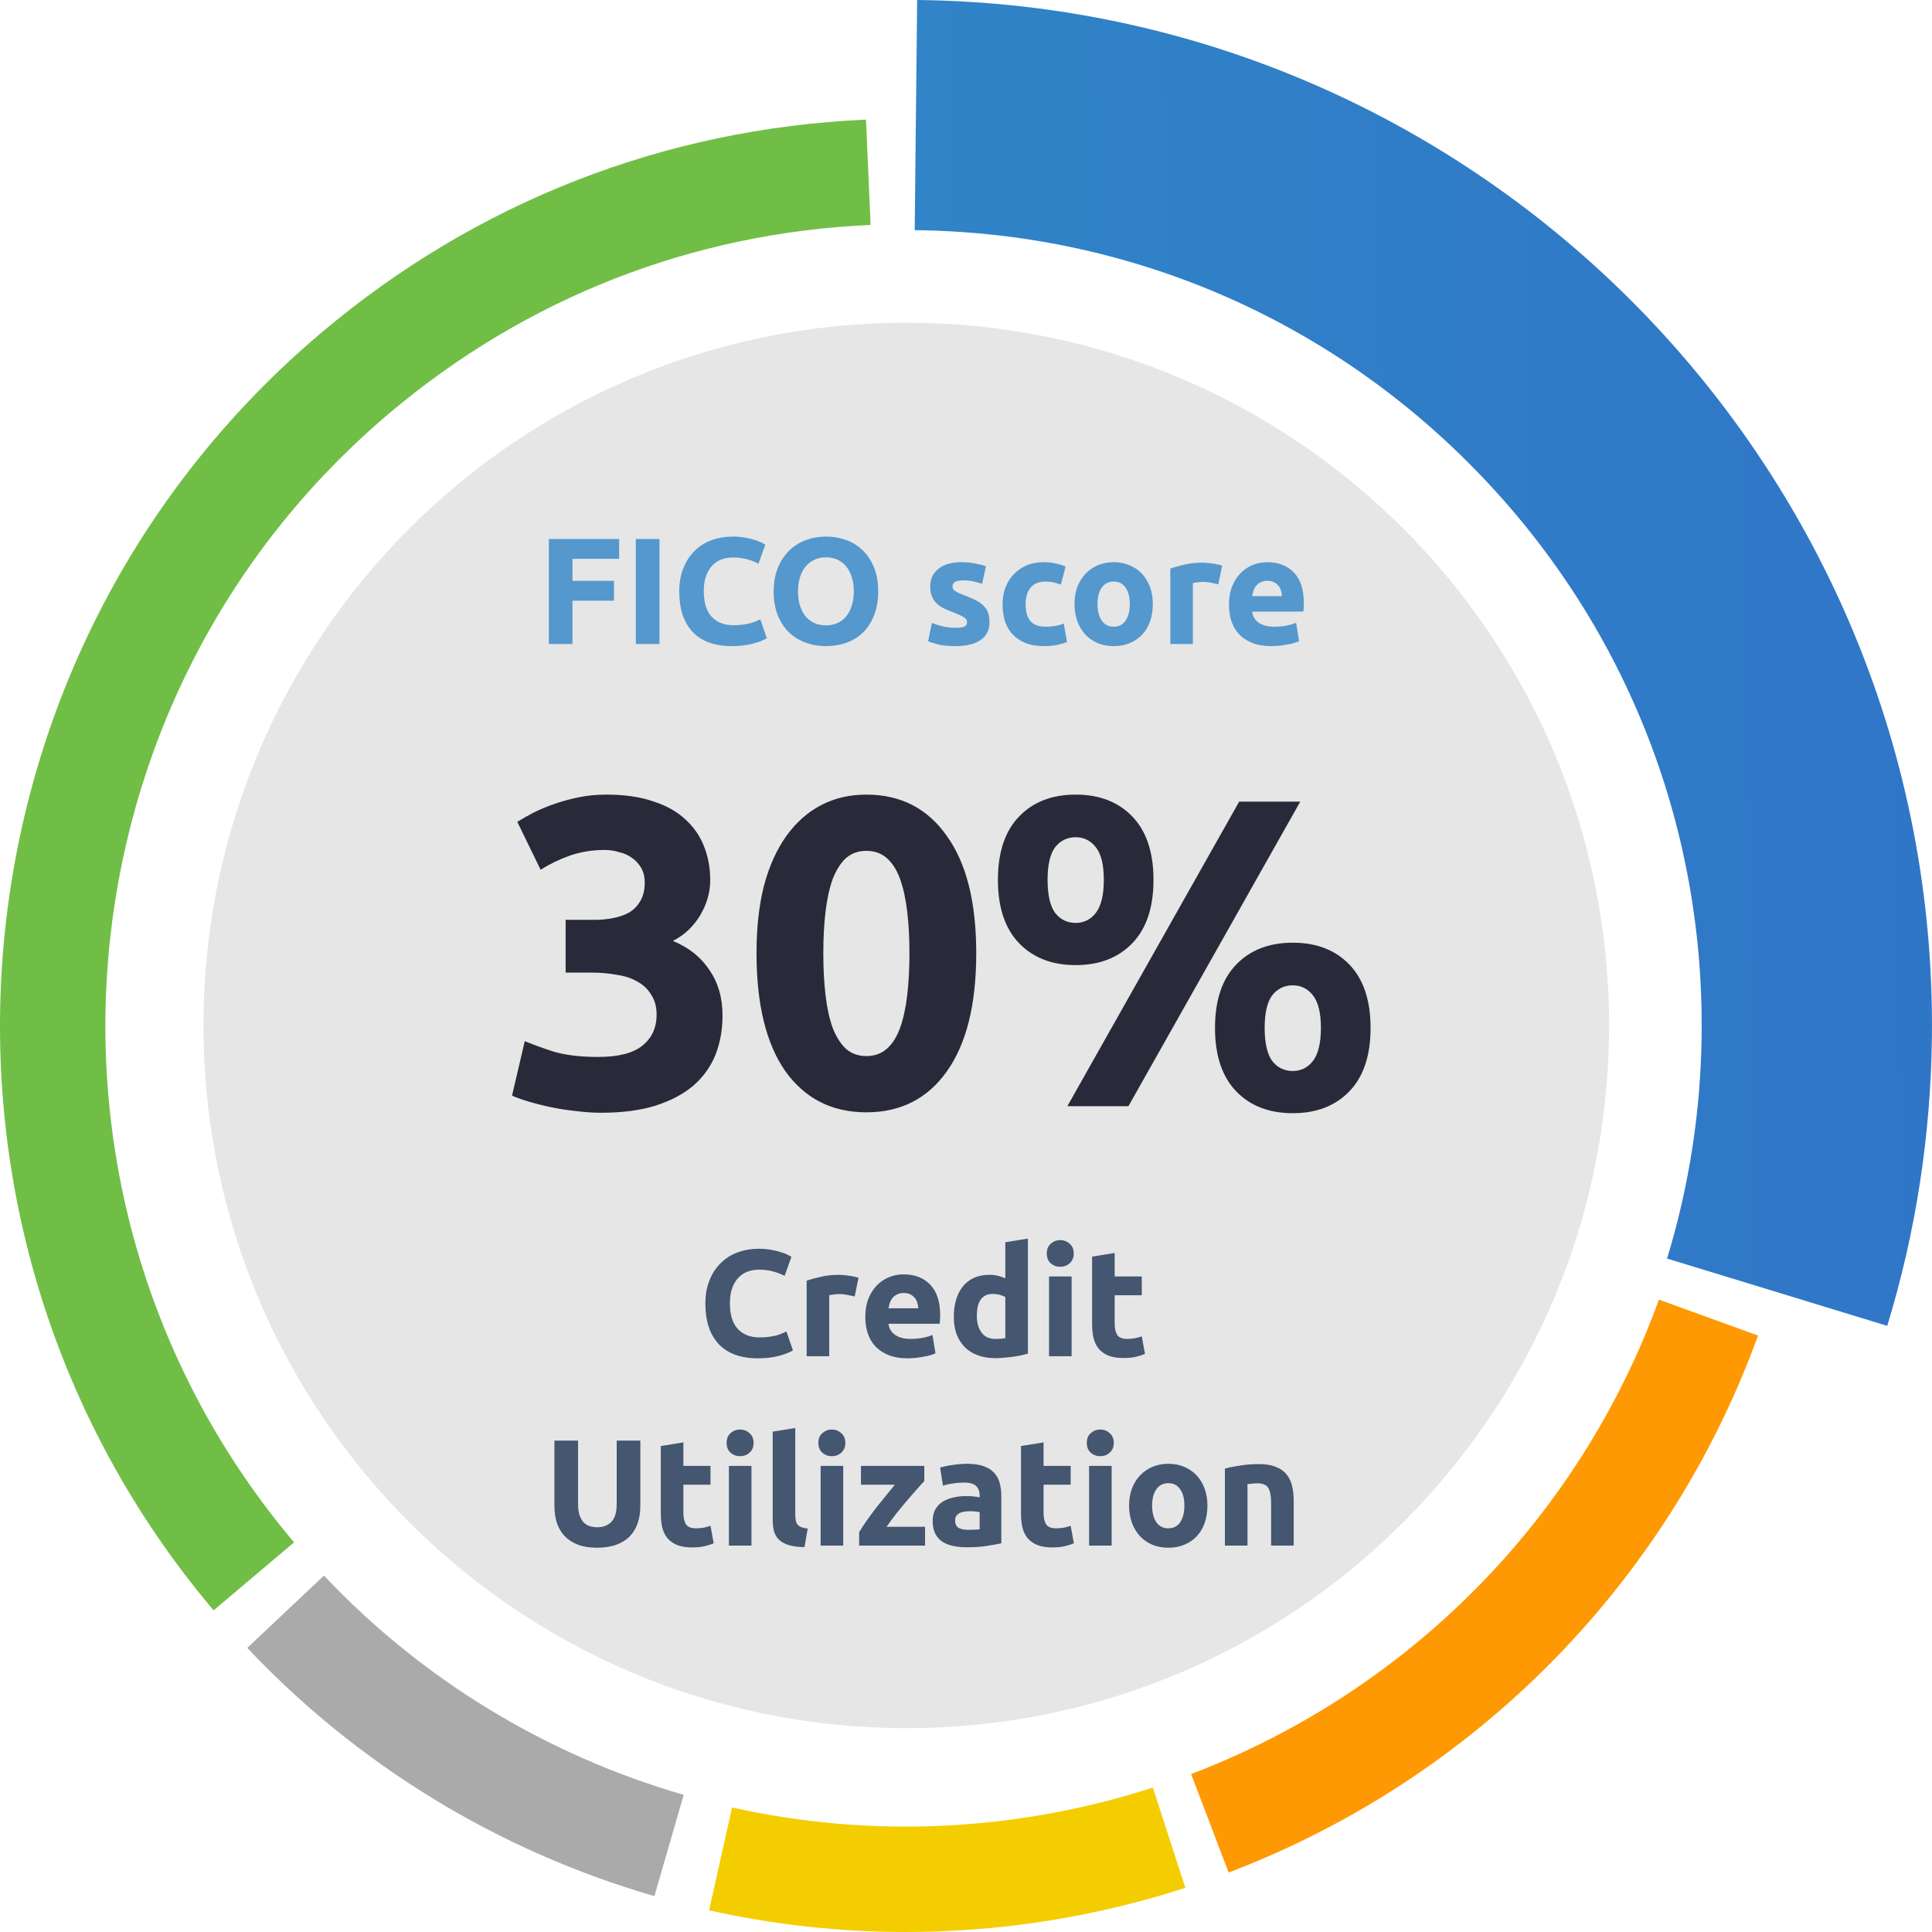
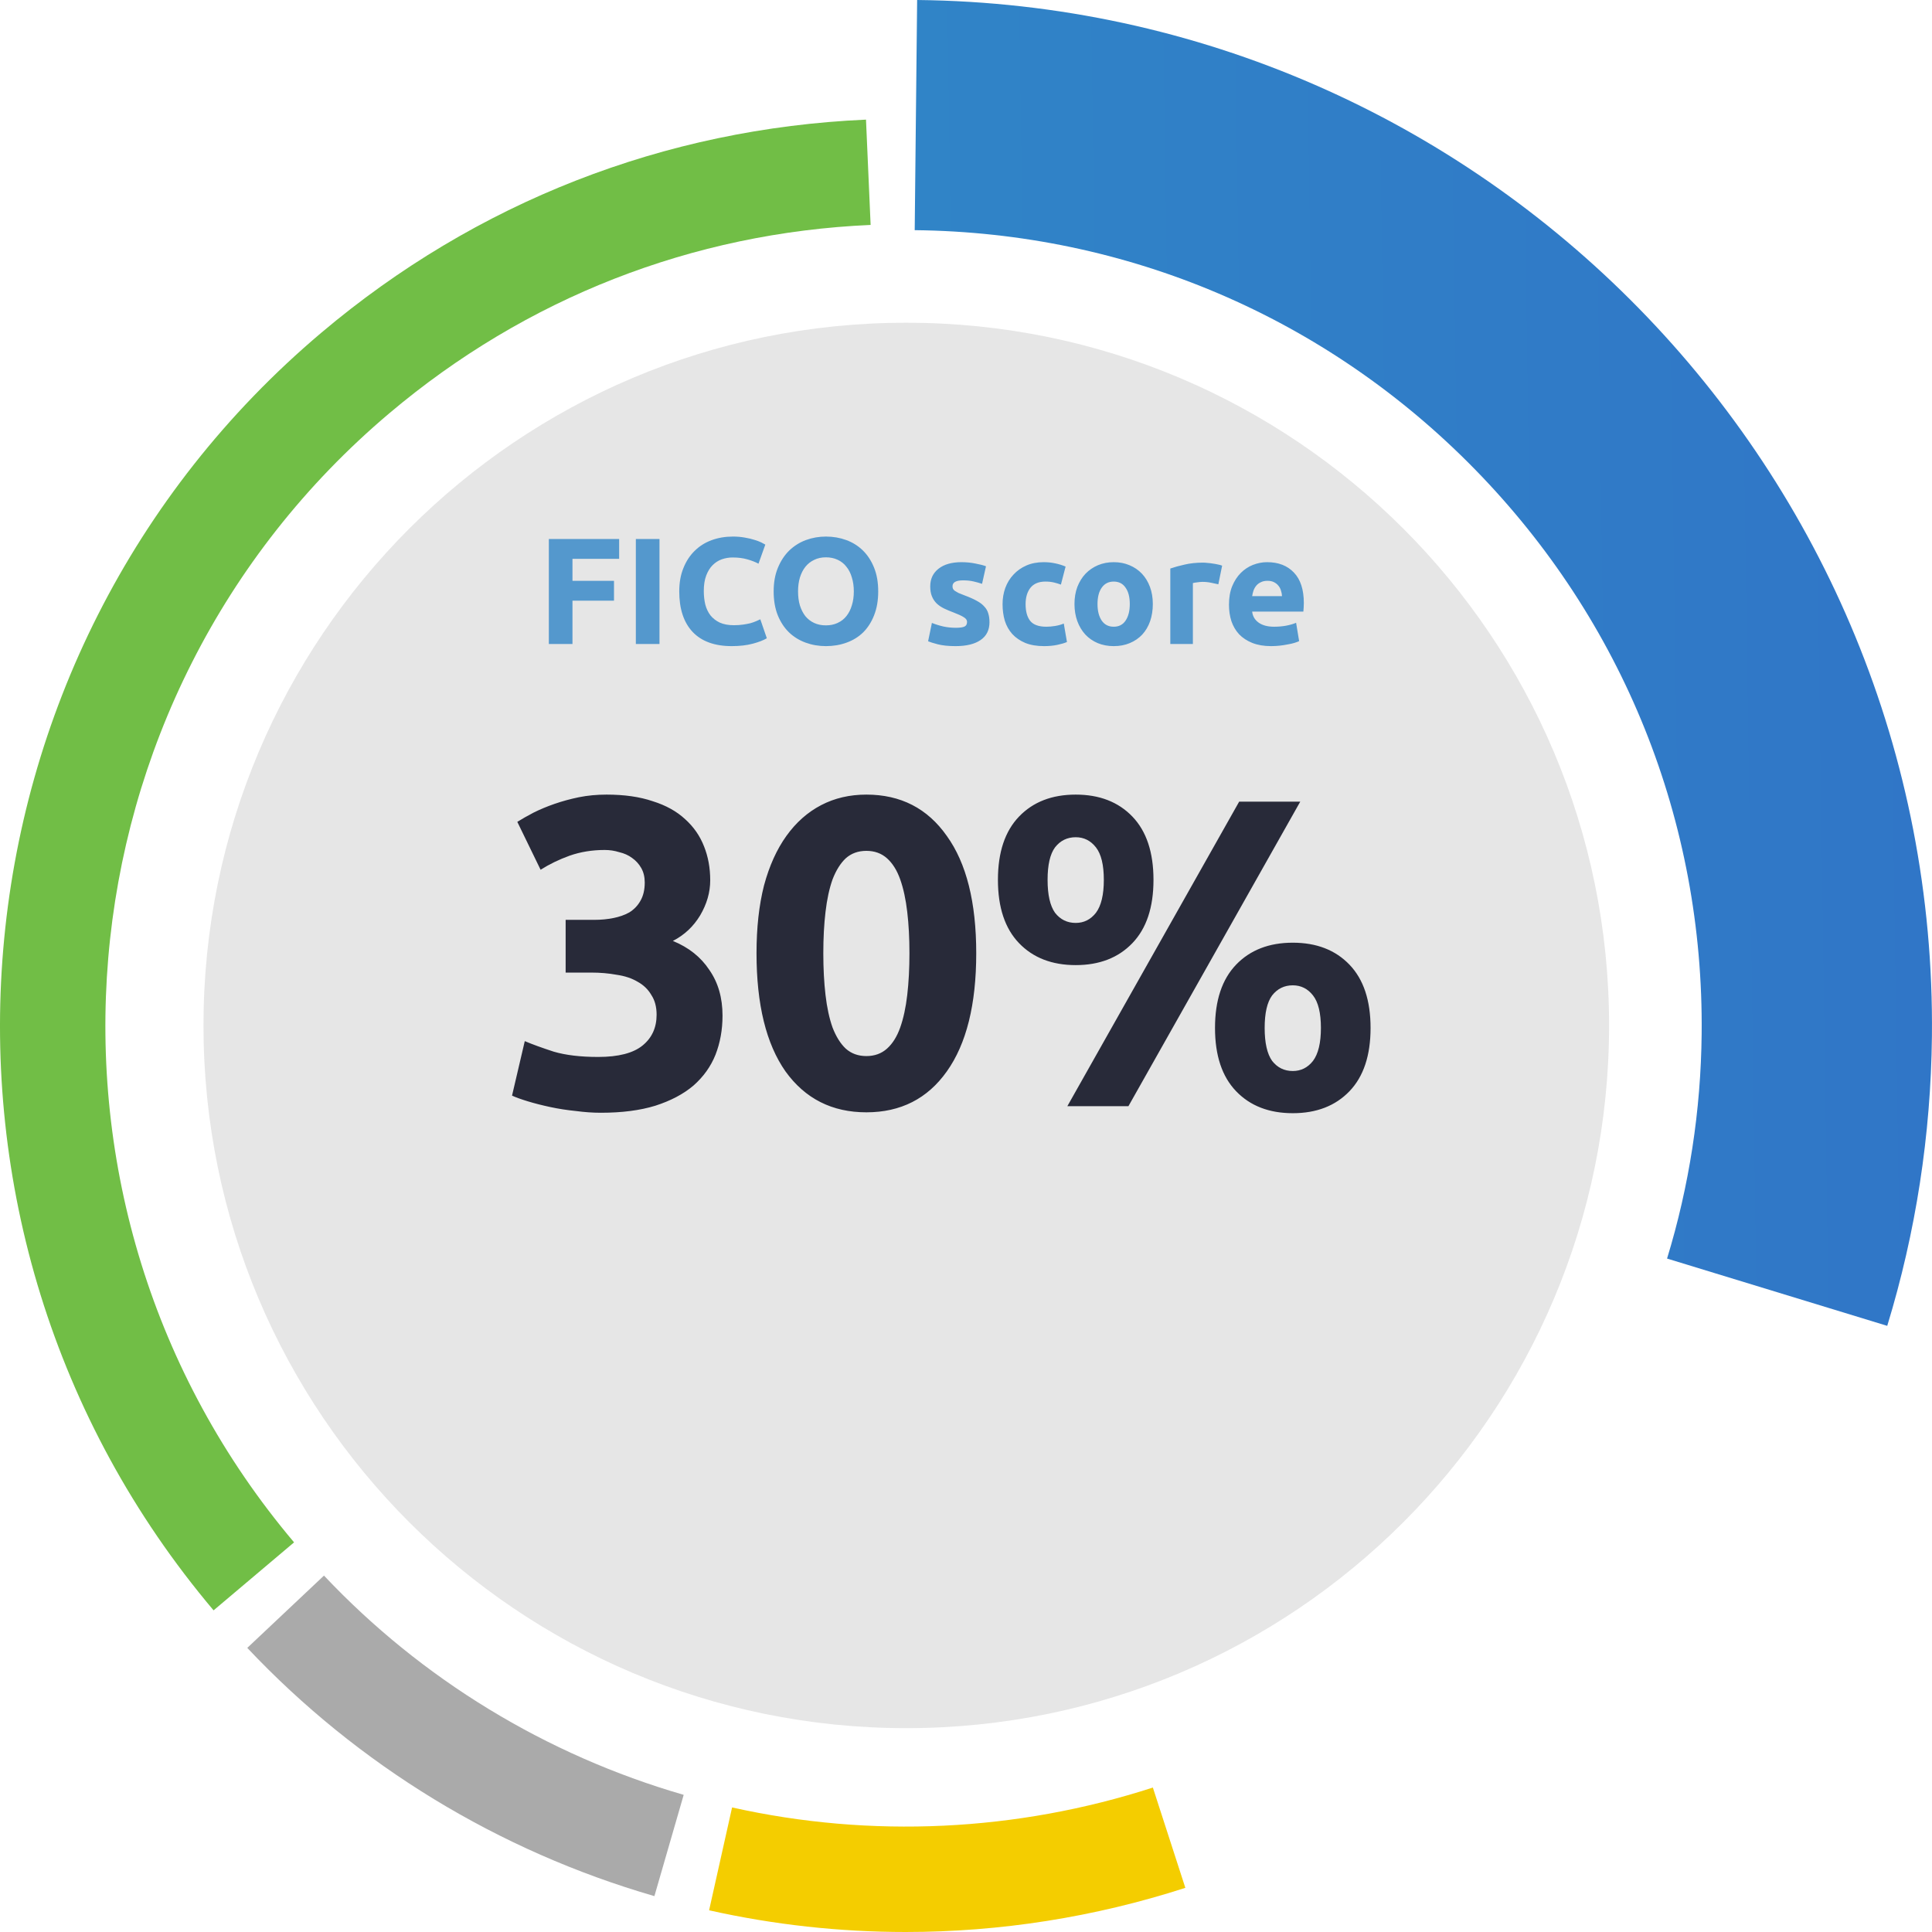
<svg xmlns="http://www.w3.org/2000/svg" width="255" height="255" viewBox="0 0 255 255" fill="none">
  <g clip-path="url(#clip0_491_138)">
    <g opacity="0.1">
      <path d="M119.618 228.095C170.849 228.095 212.379 186.57 212.379 135.345C212.379 84.121 170.849 42.595 119.618 42.595C68.388 42.595 26.857 84.121 26.857 135.345C26.857 186.57 68.388 228.095 119.618 228.095Z" fill="black" />
    </g>
    <path d="M28.189 212.545C-14.391 162.14 -8.002 86.492 42.409 43.917C62.818 26.684 87.673 16.962 114.301 15.79L114.911 29.688C91.388 30.72 69.427 39.311 51.392 54.541C6.839 92.169 1.191 159.026 38.814 203.573L28.179 212.555L28.189 212.545Z" fill="#71BE46" />
    <path d="M249.092 174.996L220.031 166.115C222.955 156.543 224.497 146.57 224.597 136.457C224.888 108.42 214.253 81.946 194.635 61.91C175.017 41.874 148.77 30.68 120.73 30.379L121.051 0C195.686 0.781 255.771 62.14 254.99 136.777C254.85 149.794 252.867 162.65 249.092 174.996Z" fill="url(#paint0_linear_491_138)" />
-     <path d="M162.17 247.16L157.213 234.153C185.973 223.189 208.485 200.359 218.96 171.532L232.039 176.278C220.182 208.91 194.716 234.744 162.17 247.15V247.16Z" fill="#FF9903" />
    <path d="M119.548 255C110.846 255 102.134 254.049 93.592 252.136L96.626 238.559C114.972 242.664 134.179 241.753 152.164 235.935L156.451 249.172C144.464 253.047 132.006 255 119.538 255H119.548Z" fill="#F4CD00" />
    <path d="M86.373 250.264C65.814 244.316 47.237 232.992 32.637 217.501L42.761 207.959C55.659 221.637 72.072 231.64 90.238 236.897L86.373 250.264Z" fill="#AAAAAA" />
    <path d="M79.298 146.87C78.254 146.87 77.152 146.793 75.992 146.638C74.832 146.522 73.711 146.348 72.628 146.116C71.545 145.884 70.559 145.633 69.67 145.362C68.781 145.091 68.085 144.84 67.582 144.608L69.264 137.416C70.269 137.841 71.545 138.305 73.092 138.808C74.677 139.272 76.63 139.504 78.95 139.504C81.618 139.504 83.571 139.001 84.808 137.996C86.045 136.991 86.664 135.637 86.664 133.936C86.664 132.892 86.432 132.022 85.968 131.326C85.543 130.591 84.943 130.011 84.17 129.586C83.397 129.122 82.469 128.813 81.386 128.658C80.342 128.465 79.221 128.368 78.022 128.368H74.658V121.408H78.486C79.337 121.408 80.149 121.331 80.922 121.176C81.734 121.021 82.449 120.77 83.068 120.422C83.687 120.035 84.17 119.533 84.518 118.914C84.905 118.257 85.098 117.445 85.098 116.478C85.098 115.743 84.943 115.105 84.634 114.564C84.325 114.023 83.919 113.578 83.416 113.23C82.952 112.882 82.391 112.631 81.734 112.476C81.115 112.283 80.477 112.186 79.82 112.186C78.157 112.186 76.611 112.437 75.18 112.94C73.788 113.443 72.512 114.061 71.352 114.796L68.278 108.474C68.897 108.087 69.612 107.681 70.424 107.256C71.275 106.831 72.203 106.444 73.208 106.096C74.213 105.748 75.277 105.458 76.398 105.226C77.558 104.994 78.776 104.878 80.052 104.878C82.411 104.878 84.441 105.168 86.142 105.748C87.882 106.289 89.313 107.082 90.434 108.126C91.555 109.131 92.387 110.33 92.928 111.722C93.469 113.075 93.74 114.564 93.74 116.188C93.74 117.773 93.295 119.32 92.406 120.828C91.517 122.297 90.318 123.419 88.81 124.192C90.898 125.043 92.503 126.319 93.624 128.02C94.784 129.683 95.364 131.693 95.364 134.052C95.364 135.908 95.055 137.629 94.436 139.214C93.817 140.761 92.851 142.114 91.536 143.274C90.221 144.395 88.539 145.285 86.49 145.942C84.479 146.561 82.082 146.87 79.298 146.87ZM128.851 125.816C128.851 132.583 127.556 137.783 124.965 141.418C122.413 145.014 118.875 146.812 114.351 146.812C109.827 146.812 106.27 145.014 103.679 141.418C101.127 137.783 99.851 132.583 99.851 125.816C99.851 122.452 100.18 119.475 100.837 116.884C101.533 114.293 102.519 112.109 103.795 110.33C105.071 108.551 106.598 107.198 108.377 106.27C110.156 105.342 112.147 104.878 114.351 104.878C118.875 104.878 122.413 106.695 124.965 110.33C127.556 113.926 128.851 119.088 128.851 125.816ZM120.035 125.816C120.035 123.805 119.938 121.988 119.745 120.364C119.552 118.701 119.242 117.271 118.817 116.072C118.392 114.873 117.812 113.945 117.077 113.288C116.342 112.631 115.434 112.302 114.351 112.302C113.268 112.302 112.36 112.631 111.625 113.288C110.929 113.945 110.349 114.873 109.885 116.072C109.46 117.271 109.15 118.701 108.957 120.364C108.764 121.988 108.667 123.805 108.667 125.816C108.667 127.827 108.764 129.663 108.957 131.326C109.15 132.989 109.46 134.419 109.885 135.618C110.349 136.817 110.929 137.745 111.625 138.402C112.36 139.059 113.268 139.388 114.351 139.388C115.434 139.388 116.342 139.059 117.077 138.402C117.812 137.745 118.392 136.817 118.817 135.618C119.242 134.419 119.552 132.989 119.745 131.326C119.938 129.663 120.035 127.827 120.035 125.816ZM152.246 116.13C152.246 119.765 151.318 122.549 149.462 124.482C147.606 126.415 145.112 127.382 141.98 127.382C138.848 127.382 136.354 126.415 134.498 124.482C132.642 122.549 131.714 119.765 131.714 116.13C131.714 112.495 132.642 109.711 134.498 107.778C136.354 105.845 138.848 104.878 141.98 104.878C145.112 104.878 147.606 105.845 149.462 107.778C151.318 109.711 152.246 112.495 152.246 116.13ZM145.692 116.13C145.692 114.158 145.344 112.727 144.648 111.838C143.952 110.949 143.062 110.504 141.98 110.504C140.858 110.504 139.95 110.949 139.254 111.838C138.596 112.727 138.268 114.158 138.268 116.13C138.268 118.102 138.596 119.552 139.254 120.48C139.95 121.369 140.858 121.814 141.98 121.814C143.062 121.814 143.952 121.369 144.648 120.48C145.344 119.552 145.692 118.102 145.692 116.13ZM163.556 105.806H171.618L148.94 146H140.878L163.556 105.806ZM180.898 135.676C180.898 139.311 179.97 142.095 178.114 144.028C176.258 145.961 173.764 146.928 170.632 146.928C167.5 146.928 165.006 145.961 163.15 144.028C161.294 142.095 160.366 139.311 160.366 135.676C160.366 132.041 161.294 129.257 163.15 127.324C165.006 125.391 167.5 124.424 170.632 124.424C173.764 124.424 176.258 125.391 178.114 127.324C179.97 129.257 180.898 132.041 180.898 135.676ZM174.344 135.676C174.344 133.704 173.996 132.273 173.3 131.384C172.604 130.495 171.714 130.05 170.632 130.05C169.51 130.05 168.602 130.495 167.906 131.384C167.248 132.273 166.92 133.704 166.92 135.676C166.92 137.648 167.248 139.098 167.906 140.026C168.602 140.915 169.51 141.36 170.632 141.36C171.714 141.36 172.604 140.915 173.3 140.026C173.996 139.098 174.344 137.648 174.344 135.676Z" fill="#282A39" />
-     <path d="M100.02 179.28C97.766 179.28 96.046 178.653 94.86 177.4C93.686 176.147 93.1 174.367 93.1 172.06C93.1 170.913 93.28 169.893 93.64 169C94 168.093 94.493 167.333 95.12 166.72C95.746 166.093 96.493 165.62 97.36 165.3C98.226 164.98 99.166 164.82 100.18 164.82C100.766 164.82 101.3 164.867 101.78 164.96C102.26 165.04 102.68 165.14 103.04 165.26C103.4 165.367 103.7 165.48 103.94 165.6C104.18 165.72 104.353 165.813 104.46 165.88L103.56 168.4C103.133 168.173 102.633 167.98 102.06 167.82C101.5 167.66 100.86 167.58 100.14 167.58C99.66 167.58 99.186 167.66 98.72 167.82C98.266 167.98 97.86 168.24 97.5 168.6C97.153 168.947 96.873 169.4 96.66 169.96C96.446 170.52 96.34 171.2 96.34 172C96.34 172.64 96.406 173.24 96.54 173.8C96.686 174.347 96.913 174.82 97.22 175.22C97.54 175.62 97.953 175.94 98.46 176.18C98.966 176.407 99.58 176.52 100.3 176.52C100.753 176.52 101.16 176.493 101.52 176.44C101.88 176.387 102.2 176.327 102.48 176.26C102.76 176.18 103.006 176.093 103.22 176C103.433 175.907 103.626 175.82 103.8 175.74L104.66 178.24C104.22 178.507 103.6 178.747 102.8 178.96C102 179.173 101.073 179.28 100.02 179.28ZM112.808 171.12C112.542 171.053 112.228 170.987 111.868 170.92C111.508 170.84 111.122 170.8 110.708 170.8C110.522 170.8 110.295 170.82 110.028 170.86C109.775 170.887 109.582 170.92 109.448 170.96V179H106.468V169.04C107.002 168.853 107.628 168.68 108.348 168.52C109.082 168.347 109.895 168.26 110.788 168.26C110.948 168.26 111.142 168.273 111.368 168.3C111.595 168.313 111.822 168.34 112.048 168.38C112.275 168.407 112.502 168.447 112.728 168.5C112.955 168.54 113.148 168.593 113.308 168.66L112.808 171.12ZM114.211 173.82C114.211 172.887 114.351 172.073 114.631 171.38C114.924 170.673 115.304 170.087 115.771 169.62C116.237 169.153 116.771 168.8 117.371 168.56C117.984 168.32 118.611 168.2 119.251 168.2C120.744 168.2 121.924 168.66 122.791 169.58C123.657 170.487 124.091 171.827 124.091 173.6C124.091 173.773 124.084 173.967 124.071 174.18C124.057 174.38 124.044 174.56 124.031 174.72H117.271C117.337 175.333 117.624 175.82 118.131 176.18C118.637 176.54 119.317 176.72 120.171 176.72C120.717 176.72 121.251 176.673 121.771 176.58C122.304 176.473 122.737 176.347 123.071 176.2L123.471 178.62C123.311 178.7 123.097 178.78 122.831 178.86C122.564 178.94 122.264 179.007 121.931 179.06C121.611 179.127 121.264 179.18 120.891 179.22C120.517 179.26 120.144 179.28 119.771 179.28C118.824 179.28 117.997 179.14 117.291 178.86C116.597 178.58 116.017 178.2 115.551 177.72C115.097 177.227 114.757 176.647 114.531 175.98C114.317 175.313 114.211 174.593 114.211 173.82ZM121.211 172.68C121.197 172.427 121.151 172.18 121.071 171.94C121.004 171.7 120.891 171.487 120.731 171.3C120.584 171.113 120.391 170.96 120.151 170.84C119.924 170.72 119.637 170.66 119.291 170.66C118.957 170.66 118.671 170.72 118.431 170.84C118.191 170.947 117.991 171.093 117.831 171.28C117.671 171.467 117.544 171.687 117.451 171.94C117.371 172.18 117.311 172.427 117.271 172.68H121.211ZM128.93 173.66C128.93 174.58 129.137 175.32 129.55 175.88C129.964 176.44 130.577 176.72 131.39 176.72C131.657 176.72 131.904 176.713 132.13 176.7C132.357 176.673 132.544 176.647 132.69 176.62V171.2C132.504 171.08 132.257 170.98 131.95 170.9C131.657 170.82 131.357 170.78 131.05 170.78C129.637 170.78 128.93 171.74 128.93 173.66ZM135.67 178.66C135.404 178.74 135.097 178.82 134.75 178.9C134.404 178.967 134.037 179.027 133.65 179.08C133.277 179.133 132.89 179.173 132.49 179.2C132.104 179.24 131.73 179.26 131.37 179.26C130.504 179.26 129.73 179.133 129.05 178.88C128.37 178.627 127.797 178.267 127.33 177.8C126.864 177.32 126.504 176.747 126.25 176.08C126.01 175.4 125.89 174.64 125.89 173.8C125.89 172.947 125.997 172.18 126.21 171.5C126.424 170.807 126.73 170.22 127.13 169.74C127.53 169.26 128.017 168.893 128.59 168.64C129.177 168.387 129.844 168.26 130.59 168.26C131.004 168.26 131.37 168.3 131.69 168.38C132.024 168.46 132.357 168.573 132.69 168.72V163.96L135.67 163.48V178.66ZM141.441 179H138.461V168.48H141.441V179ZM141.721 165.44C141.721 165.987 141.541 166.42 141.181 166.74C140.834 167.047 140.421 167.2 139.941 167.2C139.461 167.2 139.041 167.047 138.681 166.74C138.334 166.42 138.161 165.987 138.161 165.44C138.161 164.893 138.334 164.467 138.681 164.16C139.041 163.84 139.461 163.68 139.941 163.68C140.421 163.68 140.834 163.84 141.181 164.16C141.541 164.467 141.721 164.893 141.721 165.44ZM144.142 165.86L147.122 165.38V168.48H150.702V170.96H147.122V174.66C147.122 175.287 147.228 175.787 147.442 176.16C147.668 176.533 148.115 176.72 148.782 176.72C149.102 176.72 149.428 176.693 149.762 176.64C150.108 176.573 150.422 176.487 150.702 176.38L151.122 178.7C150.762 178.847 150.362 178.973 149.922 179.08C149.482 179.187 148.942 179.24 148.302 179.24C147.488 179.24 146.815 179.133 146.282 178.92C145.748 178.693 145.322 178.387 145.002 178C144.682 177.6 144.455 177.12 144.322 176.56C144.202 176 144.142 175.38 144.142 174.7V165.86ZM78.797 204.28C77.824 204.28 76.984 204.147 76.277 203.88C75.571 203.6 74.984 203.22 74.517 202.74C74.064 202.247 73.724 201.667 73.497 201C73.284 200.32 73.177 199.573 73.177 198.76V190.14H76.297V198.5C76.297 199.06 76.357 199.54 76.477 199.94C76.611 200.327 76.784 200.647 76.997 200.9C77.224 201.14 77.491 201.313 77.797 201.42C78.117 201.527 78.464 201.58 78.837 201.58C79.597 201.58 80.211 201.347 80.677 200.88C81.157 200.413 81.397 199.62 81.397 198.5V190.14H84.517V198.76C84.517 199.573 84.404 200.32 84.177 201C83.951 201.68 83.604 202.267 83.137 202.76C82.671 203.24 82.077 203.613 81.357 203.88C80.637 204.147 79.784 204.28 78.797 204.28ZM87.218 190.86L90.198 190.38V193.48H93.778V195.96H90.198V199.66C90.198 200.287 90.305 200.787 90.518 201.16C90.745 201.533 91.191 201.72 91.858 201.72C92.178 201.72 92.505 201.693 92.838 201.64C93.185 201.573 93.498 201.487 93.778 201.38L94.198 203.7C93.838 203.847 93.438 203.973 92.998 204.08C92.558 204.187 92.018 204.24 91.378 204.24C90.565 204.24 89.891 204.133 89.358 203.92C88.825 203.693 88.398 203.387 88.078 203C87.758 202.6 87.531 202.12 87.398 201.56C87.278 201 87.218 200.38 87.218 199.7V190.86ZM99.185 204H96.205V193.48H99.185V204ZM99.465 190.44C99.465 190.987 99.285 191.42 98.925 191.74C98.578 192.047 98.165 192.2 97.685 192.2C97.205 192.2 96.785 192.047 96.425 191.74C96.078 191.42 95.905 190.987 95.905 190.44C95.905 189.893 96.078 189.467 96.425 189.16C96.785 188.84 97.205 188.68 97.685 188.68C98.165 188.68 98.578 188.84 98.925 189.16C99.285 189.467 99.465 189.893 99.465 190.44ZM106.186 204.2C105.319 204.187 104.613 204.093 104.066 203.92C103.533 203.747 103.106 203.507 102.786 203.2C102.479 202.88 102.266 202.5 102.146 202.06C102.039 201.607 101.986 201.1 101.986 200.54V188.96L104.966 188.48V199.94C104.966 200.207 104.986 200.447 105.026 200.66C105.066 200.873 105.139 201.053 105.246 201.2C105.366 201.347 105.533 201.467 105.746 201.56C105.959 201.653 106.246 201.713 106.606 201.74L106.186 204.2ZM111.294 204H108.314V193.48H111.294V204ZM111.574 190.44C111.574 190.987 111.394 191.42 111.034 191.74C110.687 192.047 110.274 192.2 109.794 192.2C109.314 192.2 108.894 192.047 108.534 191.74C108.187 191.42 108.014 190.987 108.014 190.44C108.014 189.893 108.187 189.467 108.534 189.16C108.894 188.84 109.314 188.68 109.794 188.68C110.274 188.68 110.687 188.84 111.034 189.16C111.394 189.467 111.574 189.893 111.574 190.44ZM121.995 195.48C121.755 195.747 121.429 196.107 121.015 196.56C120.615 197.013 120.182 197.513 119.715 198.06C119.249 198.607 118.775 199.18 118.295 199.78C117.829 200.38 117.402 200.96 117.015 201.52H122.095V204H113.395V202.24C113.675 201.76 114.009 201.247 114.395 200.7C114.795 200.14 115.209 199.58 115.635 199.02C116.075 198.46 116.509 197.92 116.935 197.4C117.362 196.867 117.755 196.387 118.115 195.96H113.635V193.48H121.995V195.48ZM127.822 201.92C128.116 201.92 128.396 201.913 128.662 201.9C128.929 201.887 129.142 201.867 129.302 201.84V199.58C129.182 199.553 129.002 199.527 128.762 199.5C128.522 199.473 128.302 199.46 128.102 199.46C127.822 199.46 127.556 199.48 127.302 199.52C127.062 199.547 126.849 199.607 126.662 199.7C126.476 199.793 126.329 199.92 126.222 200.08C126.116 200.24 126.062 200.44 126.062 200.68C126.062 201.147 126.216 201.473 126.522 201.66C126.842 201.833 127.276 201.92 127.822 201.92ZM127.582 193.2C128.462 193.2 129.196 193.3 129.782 193.5C130.369 193.7 130.836 193.987 131.182 194.36C131.542 194.733 131.796 195.187 131.942 195.72C132.089 196.253 132.162 196.847 132.162 197.5V203.7C131.736 203.793 131.142 203.9 130.382 204.02C129.622 204.153 128.702 204.22 127.622 204.22C126.942 204.22 126.322 204.16 125.762 204.04C125.216 203.92 124.742 203.727 124.342 203.46C123.942 203.18 123.636 202.82 123.422 202.38C123.209 201.94 123.102 201.4 123.102 200.76C123.102 200.147 123.222 199.627 123.462 199.2C123.716 198.773 124.049 198.433 124.462 198.18C124.876 197.927 125.349 197.747 125.882 197.64C126.416 197.52 126.969 197.46 127.542 197.46C127.929 197.46 128.269 197.48 128.562 197.52C128.869 197.547 129.116 197.587 129.302 197.64V197.36C129.302 196.853 129.149 196.447 128.842 196.14C128.536 195.833 128.002 195.68 127.242 195.68C126.736 195.68 126.236 195.72 125.742 195.8C125.249 195.867 124.822 195.967 124.462 196.1L124.082 193.7C124.256 193.647 124.469 193.593 124.722 193.54C124.989 193.473 125.276 193.42 125.582 193.38C125.889 193.327 126.209 193.287 126.542 193.26C126.889 193.22 127.236 193.2 127.582 193.2ZM134.757 190.86L137.737 190.38V193.48H141.317V195.96H137.737V199.66C137.737 200.287 137.844 200.787 138.057 201.16C138.284 201.533 138.73 201.72 139.397 201.72C139.717 201.72 140.044 201.693 140.377 201.64C140.724 201.573 141.037 201.487 141.317 201.38L141.737 203.7C141.377 203.847 140.977 203.973 140.537 204.08C140.097 204.187 139.557 204.24 138.917 204.24C138.104 204.24 137.43 204.133 136.897 203.92C136.364 203.693 135.937 203.387 135.617 203C135.297 202.6 135.07 202.12 134.937 201.56C134.817 201 134.757 200.38 134.757 199.7V190.86ZM146.724 204H143.744V193.48H146.724V204ZM147.004 190.44C147.004 190.987 146.824 191.42 146.464 191.74C146.117 192.047 145.704 192.2 145.224 192.2C144.744 192.2 144.324 192.047 143.964 191.74C143.617 191.42 143.444 190.987 143.444 190.44C143.444 189.893 143.617 189.467 143.964 189.16C144.324 188.84 144.744 188.68 145.224 188.68C145.704 188.68 146.117 188.84 146.464 189.16C146.824 189.467 147.004 189.893 147.004 190.44ZM159.365 198.72C159.365 199.547 159.245 200.307 159.005 201C158.765 201.68 158.418 202.267 157.965 202.76C157.512 203.24 156.965 203.613 156.325 203.88C155.698 204.147 154.992 204.28 154.205 204.28C153.432 204.28 152.725 204.147 152.085 203.88C151.458 203.613 150.918 203.24 150.465 202.76C150.012 202.267 149.658 201.68 149.405 201C149.152 200.307 149.025 199.547 149.025 198.72C149.025 197.893 149.152 197.14 149.405 196.46C149.672 195.78 150.032 195.2 150.485 194.72C150.952 194.24 151.498 193.867 152.125 193.6C152.765 193.333 153.458 193.2 154.205 193.2C154.965 193.2 155.658 193.333 156.285 193.6C156.925 193.867 157.472 194.24 157.925 194.72C158.378 195.2 158.732 195.78 158.985 196.46C159.238 197.14 159.365 197.893 159.365 198.72ZM156.325 198.72C156.325 197.8 156.138 197.08 155.765 196.56C155.405 196.027 154.885 195.76 154.205 195.76C153.525 195.76 152.998 196.027 152.625 196.56C152.252 197.08 152.065 197.8 152.065 198.72C152.065 199.64 152.252 200.373 152.625 200.92C152.998 201.453 153.525 201.72 154.205 201.72C154.885 201.72 155.405 201.453 155.765 200.92C156.138 200.373 156.325 199.64 156.325 198.72ZM161.673 193.84C162.18 193.693 162.833 193.56 163.633 193.44C164.433 193.307 165.273 193.24 166.153 193.24C167.047 193.24 167.787 193.36 168.373 193.6C168.973 193.827 169.447 194.153 169.793 194.58C170.14 195.007 170.387 195.513 170.533 196.1C170.68 196.687 170.753 197.34 170.753 198.06V204H167.773V198.42C167.773 197.46 167.647 196.78 167.393 196.38C167.14 195.98 166.667 195.78 165.973 195.78C165.76 195.78 165.533 195.793 165.293 195.82C165.053 195.833 164.84 195.853 164.653 195.88V204H161.673V193.84Z" fill="#445670" />
    <path d="M72.44 85V71.14H81.72V73.76H75.56V76.66H81.04V79.28H75.56V85H72.44ZM83.924 71.14H87.044V85H83.924V71.14ZM96.572 85.28C94.319 85.28 92.599 84.653 91.412 83.4C90.239 82.147 89.652 80.367 89.652 78.06C89.652 76.913 89.832 75.893 90.192 75C90.552 74.093 91.046 73.333 91.672 72.72C92.299 72.093 93.046 71.62 93.912 71.3C94.779 70.98 95.719 70.82 96.732 70.82C97.319 70.82 97.852 70.867 98.332 70.96C98.812 71.04 99.232 71.14 99.592 71.26C99.952 71.367 100.252 71.48 100.492 71.6C100.732 71.72 100.906 71.813 101.012 71.88L100.112 74.4C99.686 74.173 99.186 73.98 98.612 73.82C98.052 73.66 97.412 73.58 96.692 73.58C96.212 73.58 95.739 73.66 95.272 73.82C94.819 73.98 94.412 74.24 94.052 74.6C93.706 74.947 93.426 75.4 93.212 75.96C92.999 76.52 92.892 77.2 92.892 78C92.892 78.64 92.959 79.24 93.092 79.8C93.239 80.347 93.466 80.82 93.772 81.22C94.092 81.62 94.506 81.94 95.012 82.18C95.519 82.407 96.132 82.52 96.852 82.52C97.306 82.52 97.712 82.493 98.072 82.44C98.432 82.387 98.752 82.327 99.032 82.26C99.312 82.18 99.559 82.093 99.772 82C99.986 81.907 100.179 81.82 100.352 81.74L101.212 84.24C100.772 84.507 100.152 84.747 99.352 84.96C98.552 85.173 97.626 85.28 96.572 85.28ZM105.333 78.06C105.333 78.74 105.413 79.353 105.573 79.9C105.747 80.447 105.987 80.92 106.293 81.32C106.613 81.707 107 82.007 107.453 82.22C107.907 82.433 108.427 82.54 109.013 82.54C109.587 82.54 110.1 82.433 110.553 82.22C111.02 82.007 111.407 81.707 111.713 81.32C112.033 80.92 112.273 80.447 112.433 79.9C112.607 79.353 112.693 78.74 112.693 78.06C112.693 77.38 112.607 76.767 112.433 76.22C112.273 75.66 112.033 75.187 111.713 74.8C111.407 74.4 111.02 74.093 110.553 73.88C110.1 73.667 109.587 73.56 109.013 73.56C108.427 73.56 107.907 73.673 107.453 73.9C107 74.113 106.613 74.42 106.293 74.82C105.987 75.207 105.747 75.68 105.573 76.24C105.413 76.787 105.333 77.393 105.333 78.06ZM115.913 78.06C115.913 79.247 115.733 80.293 115.373 81.2C115.027 82.093 114.547 82.847 113.933 83.46C113.32 84.06 112.587 84.513 111.733 84.82C110.893 85.127 109.987 85.28 109.013 85.28C108.067 85.28 107.173 85.127 106.333 84.82C105.493 84.513 104.76 84.06 104.133 83.46C103.507 82.847 103.013 82.093 102.653 81.2C102.293 80.293 102.113 79.247 102.113 78.06C102.113 76.873 102.3 75.833 102.673 74.94C103.047 74.033 103.547 73.273 104.173 72.66C104.813 72.047 105.547 71.587 106.373 71.28C107.213 70.973 108.093 70.82 109.013 70.82C109.96 70.82 110.853 70.973 111.693 71.28C112.533 71.587 113.267 72.047 113.893 72.66C114.52 73.273 115.013 74.033 115.373 74.94C115.733 75.833 115.913 76.873 115.913 78.06ZM126.139 82.86C126.685 82.86 127.072 82.807 127.299 82.7C127.525 82.593 127.639 82.387 127.639 82.08C127.639 81.84 127.492 81.633 127.199 81.46C126.905 81.273 126.459 81.067 125.859 80.84C125.392 80.667 124.965 80.487 124.579 80.3C124.205 80.113 123.885 79.893 123.619 79.64C123.352 79.373 123.145 79.06 122.999 78.7C122.852 78.34 122.779 77.907 122.779 77.4C122.779 76.413 123.145 75.633 123.879 75.06C124.612 74.487 125.619 74.2 126.899 74.2C127.539 74.2 128.152 74.26 128.739 74.38C129.325 74.487 129.792 74.607 130.139 74.74L129.619 77.06C129.272 76.94 128.892 76.833 128.479 76.74C128.079 76.647 127.625 76.6 127.119 76.6C126.185 76.6 125.719 76.86 125.719 77.38C125.719 77.5 125.739 77.607 125.779 77.7C125.819 77.793 125.899 77.887 126.019 77.98C126.139 78.06 126.299 78.153 126.499 78.26C126.712 78.353 126.979 78.46 127.299 78.58C127.952 78.82 128.492 79.06 128.919 79.3C129.345 79.527 129.679 79.78 129.919 80.06C130.172 80.327 130.345 80.627 130.439 80.96C130.545 81.293 130.599 81.68 130.599 82.12C130.599 83.16 130.205 83.947 129.419 84.48C128.645 85.013 127.545 85.28 126.119 85.28C125.185 85.28 124.405 85.2 123.779 85.04C123.165 84.88 122.739 84.747 122.499 84.64L122.999 82.22C123.505 82.42 124.025 82.58 124.559 82.7C125.092 82.807 125.619 82.86 126.139 82.86ZM132.326 79.74C132.326 78.98 132.446 78.267 132.686 77.6C132.939 76.92 133.299 76.333 133.766 75.84C134.232 75.333 134.799 74.933 135.466 74.64C136.132 74.347 136.892 74.2 137.746 74.2C138.306 74.2 138.819 74.253 139.286 74.36C139.752 74.453 140.206 74.593 140.646 74.78L140.026 77.16C139.746 77.053 139.439 76.96 139.106 76.88C138.772 76.8 138.399 76.76 137.986 76.76C137.106 76.76 136.446 77.033 136.006 77.58C135.579 78.127 135.366 78.847 135.366 79.74C135.366 80.687 135.566 81.42 135.966 81.94C136.379 82.46 137.092 82.72 138.106 82.72C138.466 82.72 138.852 82.687 139.266 82.62C139.679 82.553 140.059 82.447 140.406 82.3L140.826 84.74C140.479 84.887 140.046 85.013 139.526 85.12C139.006 85.227 138.432 85.28 137.806 85.28C136.846 85.28 136.019 85.14 135.326 84.86C134.632 84.567 134.059 84.173 133.606 83.68C133.166 83.187 132.839 82.607 132.626 81.94C132.426 81.26 132.326 80.527 132.326 79.74ZM152.158 79.72C152.158 80.547 152.038 81.307 151.798 82C151.558 82.68 151.211 83.267 150.758 83.76C150.305 84.24 149.758 84.613 149.118 84.88C148.491 85.147 147.785 85.28 146.998 85.28C146.225 85.28 145.518 85.147 144.878 84.88C144.251 84.613 143.711 84.24 143.258 83.76C142.805 83.267 142.451 82.68 142.198 82C141.945 81.307 141.818 80.547 141.818 79.72C141.818 78.893 141.945 78.14 142.198 77.46C142.465 76.78 142.825 76.2 143.278 75.72C143.745 75.24 144.291 74.867 144.918 74.6C145.558 74.333 146.251 74.2 146.998 74.2C147.758 74.2 148.451 74.333 149.078 74.6C149.718 74.867 150.265 75.24 150.718 75.72C151.171 76.2 151.525 76.78 151.778 77.46C152.031 78.14 152.158 78.893 152.158 79.72ZM149.118 79.72C149.118 78.8 148.931 78.08 148.558 77.56C148.198 77.027 147.678 76.76 146.998 76.76C146.318 76.76 145.791 77.027 145.418 77.56C145.045 78.08 144.858 78.8 144.858 79.72C144.858 80.64 145.045 81.373 145.418 81.92C145.791 82.453 146.318 82.72 146.998 82.72C147.678 82.72 148.198 82.453 148.558 81.92C148.931 81.373 149.118 80.64 149.118 79.72ZM160.806 77.12C160.54 77.053 160.226 76.987 159.866 76.92C159.506 76.84 159.12 76.8 158.706 76.8C158.52 76.8 158.293 76.82 158.026 76.86C157.773 76.887 157.58 76.92 157.446 76.96V85H154.466V75.04C155 74.853 155.626 74.68 156.346 74.52C157.08 74.347 157.893 74.26 158.786 74.26C158.946 74.26 159.14 74.273 159.366 74.3C159.593 74.313 159.82 74.34 160.046 74.38C160.273 74.407 160.5 74.447 160.726 74.5C160.953 74.54 161.146 74.593 161.306 74.66L160.806 77.12ZM162.209 79.82C162.209 78.887 162.349 78.073 162.629 77.38C162.922 76.673 163.302 76.087 163.769 75.62C164.235 75.153 164.769 74.8 165.369 74.56C165.982 74.32 166.609 74.2 167.249 74.2C168.742 74.2 169.922 74.66 170.789 75.58C171.655 76.487 172.089 77.827 172.089 79.6C172.089 79.773 172.082 79.967 172.069 80.18C172.055 80.38 172.042 80.56 172.029 80.72H165.269C165.335 81.333 165.622 81.82 166.129 82.18C166.635 82.54 167.315 82.72 168.169 82.72C168.715 82.72 169.249 82.673 169.769 82.58C170.302 82.473 170.735 82.347 171.069 82.2L171.469 84.62C171.309 84.7 171.095 84.78 170.829 84.86C170.562 84.94 170.262 85.007 169.929 85.06C169.609 85.127 169.262 85.18 168.889 85.22C168.515 85.26 168.142 85.28 167.769 85.28C166.822 85.28 165.995 85.14 165.289 84.86C164.595 84.58 164.015 84.2 163.549 83.72C163.095 83.227 162.755 82.647 162.529 81.98C162.315 81.313 162.209 80.593 162.209 79.82ZM169.209 78.68C169.195 78.427 169.149 78.18 169.069 77.94C169.002 77.7 168.889 77.487 168.729 77.3C168.582 77.113 168.389 76.96 168.149 76.84C167.922 76.72 167.635 76.66 167.289 76.66C166.955 76.66 166.669 76.72 166.429 76.84C166.189 76.947 165.989 77.093 165.829 77.28C165.669 77.467 165.542 77.687 165.449 77.94C165.369 78.18 165.309 78.427 165.269 78.68H169.209Z" fill="#3084C6" fill-opacity="0.8" />
  </g>
  <defs>
    <linearGradient id="paint0_linear_491_138" x1="121.581" y1="88.426" x2="254.294" y2="86.48" gradientUnits="userSpaceOnUse">
      <stop stop-color="#3084C7" />
      <stop offset="1" stop-color="#3076C7" />
    </linearGradient>
    <clipPath id="clip0_491_138">
      <rect width="255" height="255" fill="white" />
    </clipPath>
  </defs>
</svg>